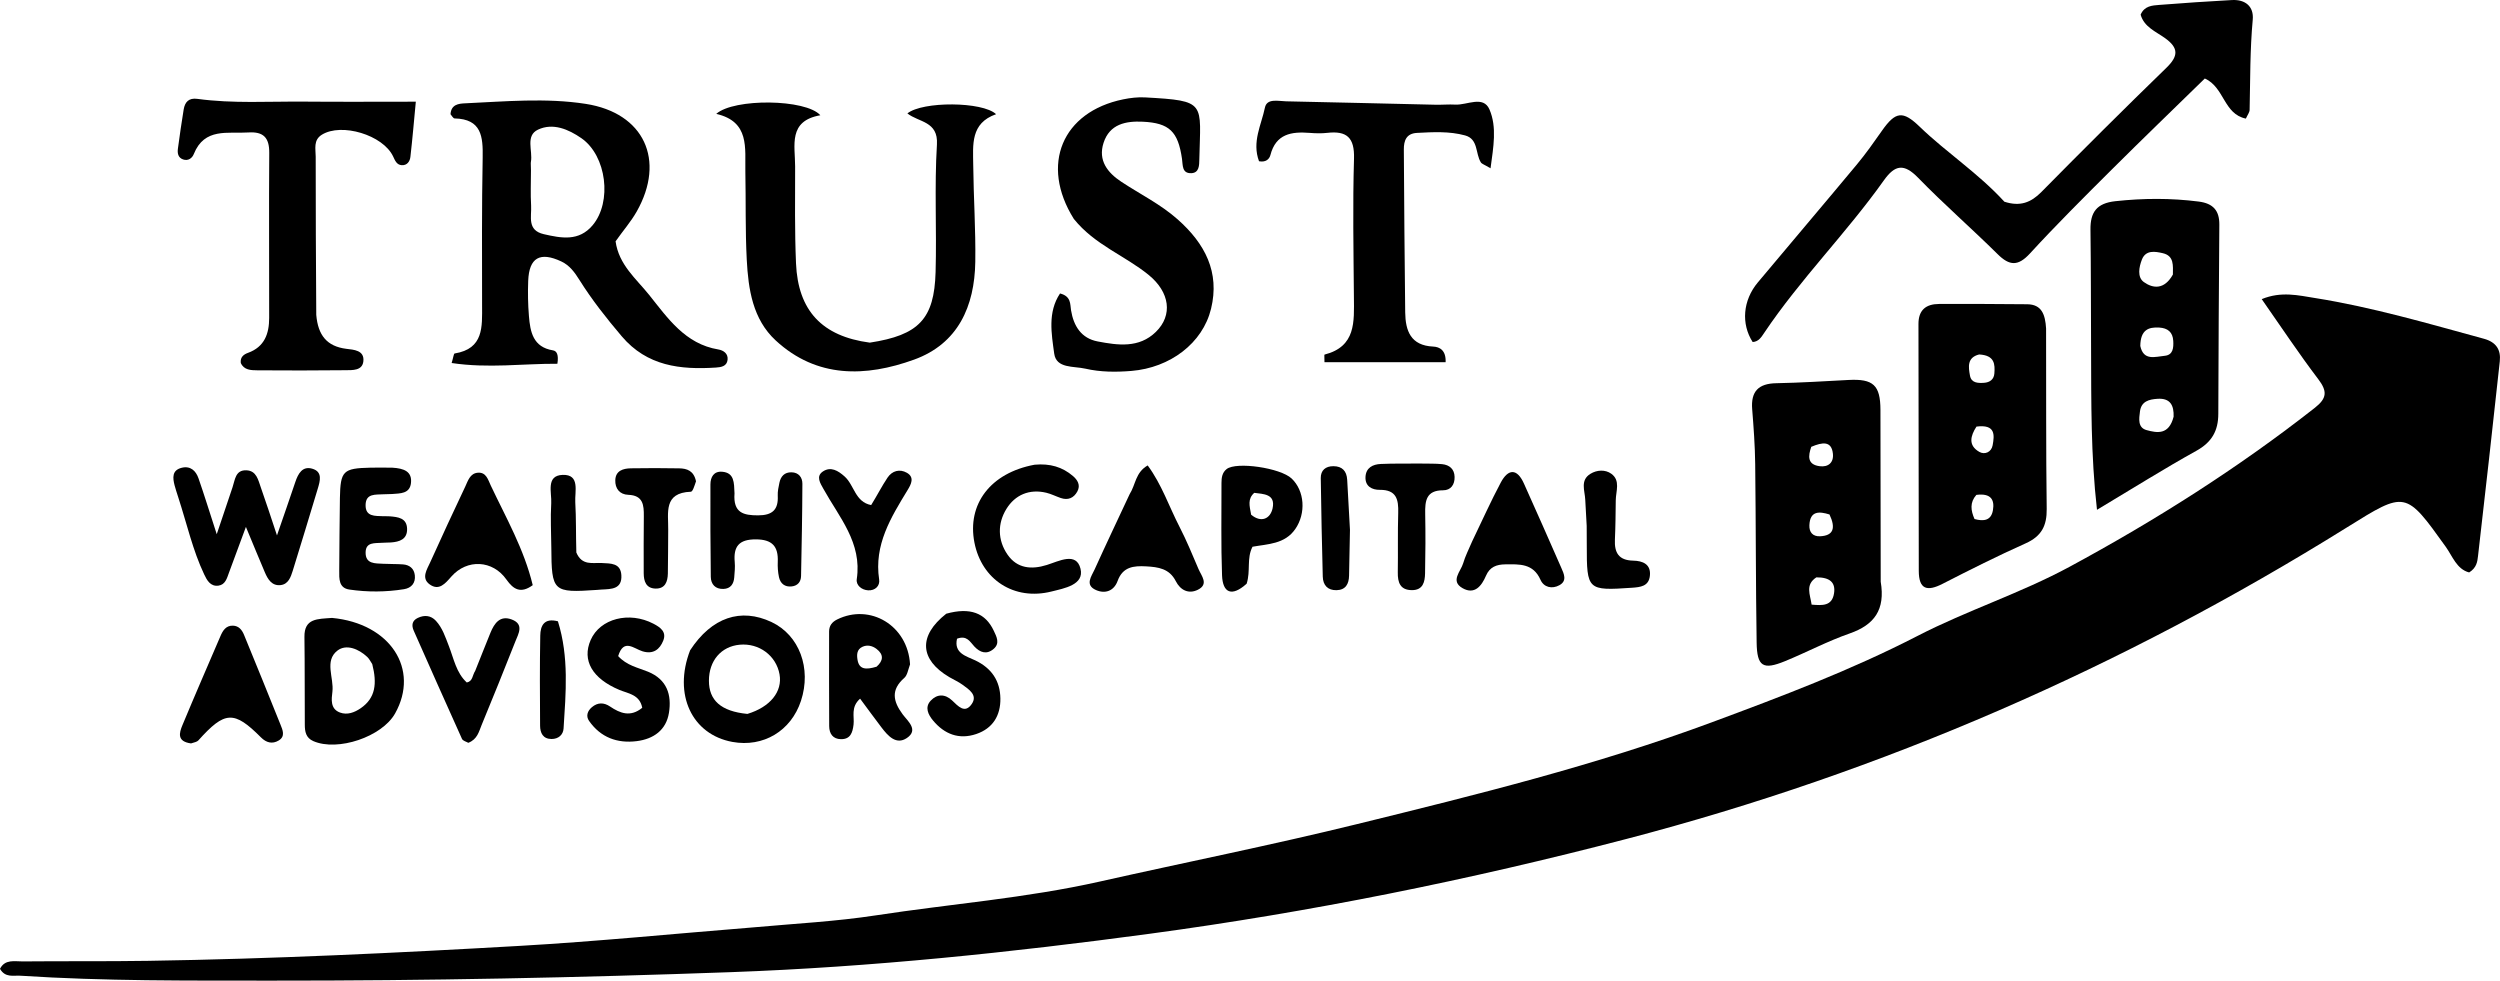
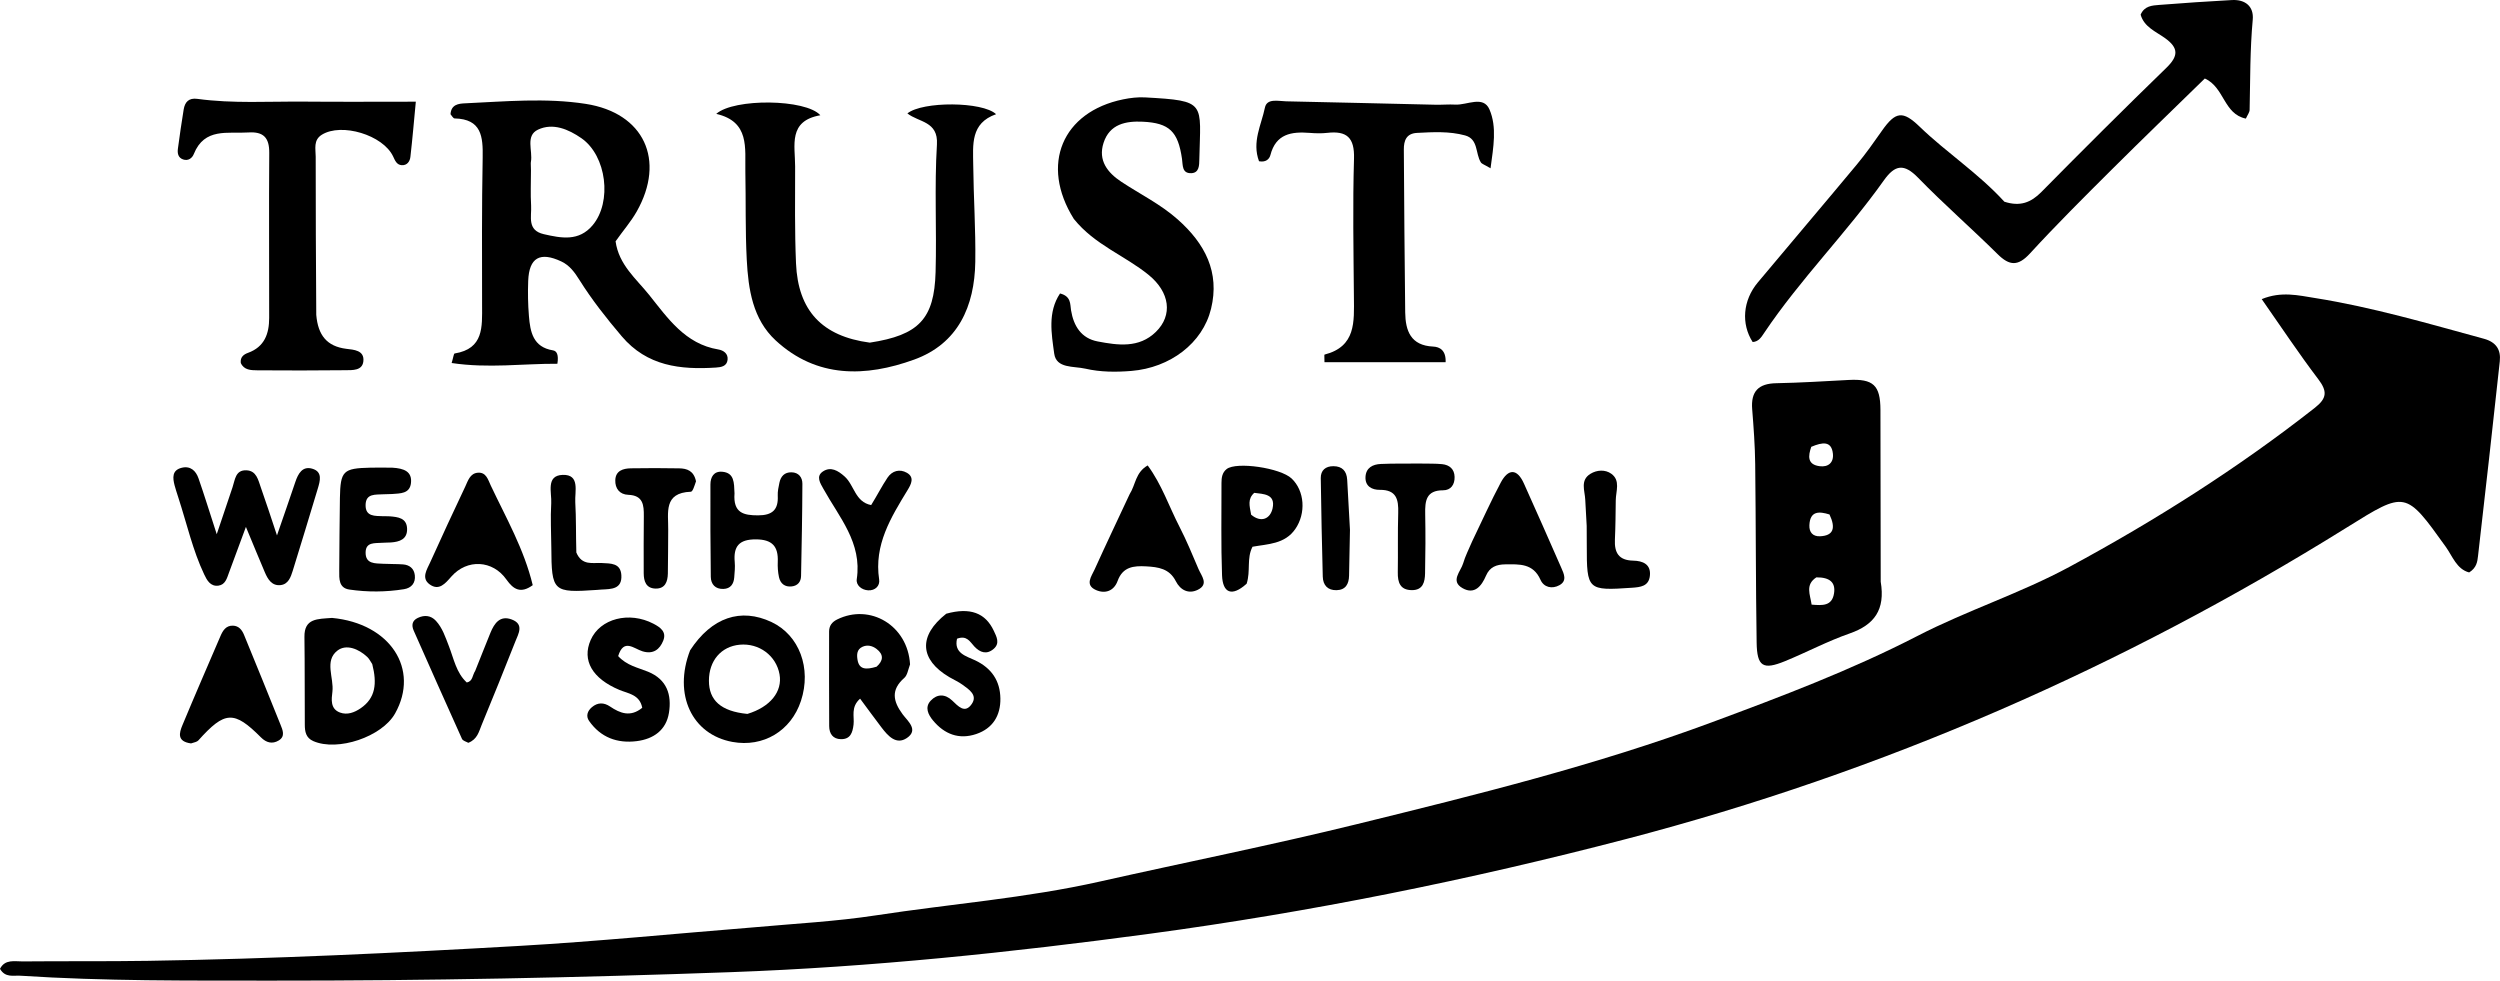
<svg xmlns="http://www.w3.org/2000/svg" version="1.1" id="Layer_1" x="0px" y="0px" enable-background="new 0 0 1024 1024" xml:space="preserve" viewBox="305.61 394.9 567.25 222.51">
  <path fill="#000000" opacity="1" stroke="none" d=" M476.676,605.309   C486.17,604.453 495.314,603.978 504.32,602.598   C521.254,600.003 538.382,598.695 555.142,594.927   C574.61,590.55 594.193,586.646 613.565,581.88   C640.653,575.216 667.743,568.535 693.986,558.804   C709.865,552.915 725.661,546.939 740.737,539.17   C751.962,533.385 764.061,529.519 775.195,523.504   C794.72,512.956 813.396,501.13 830.869,487.413   C833.648,485.232 833.684,483.642 831.604,480.906   C827.216,475.134 823.208,469.073 818.795,462.773   C823.211,460.947 827.108,461.92 830.93,462.529   C843.928,464.601 856.536,468.312 869.208,471.763   C872.019,472.528 873.092,474.289 872.812,476.885   C871.226,491.61 869.562,506.326 867.875,521.04   C867.728,522.319 867.574,523.721 865.859,524.789   C863.025,524.044 862.095,521.12 860.544,518.957   C851.412,506.221 851.475,506.254 838.176,514.54   C787.215,546.295 732.817,570.07 674.664,585.255   C639.017,594.564 602.967,601.85 566.485,606.77   C534.982,611.018 503.375,614.326 471.543,615.479   C436.907,616.733 402.275,617.431 367.622,617.407   C348.477,617.394 329.33,617.534 310.21,616.289   C308.667,616.188 306.81,616.805 305.607,614.727   C306.75,612.489 308.929,613.063 310.742,613.046   C320.239,612.956 329.737,613.061 339.233,612.913   C367.362,612.474 395.451,611.133 423.54,609.52   C441.16,608.509 458.695,606.752 476.676,605.309  z" />
-   <path fill="#000000" opacity="1" stroke="none" d=" M780.076,473.999   C780.034,464.68 780.051,455.859 779.938,447.04   C779.887,443.074 781.304,441.013 785.6,440.549   C791.933,439.864 798.175,439.828 804.486,440.633   C807.78,441.054 809.199,442.677 809.178,445.857   C809.087,460.166 808.966,474.475 808.944,488.784   C808.938,492.655 807.479,495.238 803.967,497.185   C796.725,501.198 789.708,505.617 781.416,510.576   C780,498.047 780.128,486.267 780.076,473.999  M798.641,457.19   C798.645,455.203 798.965,452.952 796.347,452.348   C794.606,451.945 792.483,451.577 791.615,453.782   C790.956,455.457 790.499,457.792 792.052,458.902   C794.129,460.387 796.699,460.673 798.641,457.19  M798.804,489.443   C798.889,486.922 798.09,485.199 795.157,485.388   C793.217,485.512 791.458,485.96 791.166,488.269   C790.96,489.897 790.628,491.936 792.671,492.492   C795.026,493.131 797.73,493.663 798.804,489.443  M791.244,473.401   C791.973,476.858 794.655,475.825 796.77,475.632   C798.699,475.456 798.808,473.796 798.721,472.243   C798.61,470.25 797.461,469.338 795.542,469.225   C793.095,469.081 791.292,469.734 791.244,473.401  z" />
-   <path fill="#000000" opacity="1" stroke="none" d=" M769.868,469.443   C769.908,483.396 769.832,496.893 770.007,510.388   C770.056,514.209 768.817,516.581 765.238,518.182   C758.855,521.036 752.599,524.184 746.374,527.371   C742.885,529.157 740.985,528.67 740.981,524.405   C740.963,505.743 740.952,487.08 740.909,468.417   C740.902,465.222 742.634,463.88 745.585,463.87   C752.249,463.847 758.914,463.868 765.578,463.935   C768.873,463.968 769.674,466.244 769.868,469.443  M754.674,475.328   C751.904,476.019 752.244,478.177 752.597,480.127   C752.899,481.802 754.389,481.851 755.773,481.762   C757.106,481.677 758.033,480.978 758.131,479.646   C758.284,477.587 758.249,475.513 754.674,475.328  M754.073,491.693   C752.701,493.802 752.136,495.973 754.736,497.444   C755.937,498.123 757.455,497.516 757.741,495.933   C758.161,493.608 758.433,491.137 754.073,491.693  M754.044,507.192   C752.522,508.911 752.778,510.74 753.629,512.668   C755.675,513.224 757.397,513.053 757.806,510.671   C758.201,508.376 757.43,506.746 754.044,507.192  z" />
  <path fill="#000000" opacity="1" stroke="none" d=" M732.343,526.887   C733.416,533.265 730.898,536.68 725.299,538.632   C720.281,540.381 715.54,542.91 710.608,544.927   C705.628,546.964 704.274,546.14 704.191,540.69   C703.984,527.194 704.025,513.695 703.864,500.199   C703.814,496.044 703.51,491.886 703.18,487.741   C702.86,483.71 704.601,481.928 708.634,481.852   C714.108,481.748 719.578,481.402 725.048,481.114   C730.648,480.819 732.268,482.285 732.284,487.912   C732.321,500.743 732.323,513.574 732.343,526.887  M717.74,525.902   C715.16,527.587 716.337,529.786 716.667,532.089   C719.104,532.291 721.281,532.452 721.749,529.553   C722.14,527.131 720.88,525.874 717.74,525.902  M720.723,511.634   C718.364,510.901 716.292,510.792 716.159,514.089   C716.096,515.656 716.926,516.654 718.581,516.58   C721.635,516.444 722.176,514.717 720.723,511.634  M716.586,496.284   C715.876,498.34 715.634,500.309 718.495,500.682   C720.444,500.936 721.721,499.863 721.493,497.817   C721.17,494.936 719.175,495.185 716.586,496.284  z" />
  <path fill="#000000" opacity="1" stroke="none" d=" M445.285,449.656   C446.02,454.988 449.967,458.151 452.897,461.81   C457.106,467.065 461.073,472.948 468.589,474.191   C469.756,474.383 470.872,475.128 470.696,476.56   C470.517,478.024 469.233,478.223 468.048,478.3   C459.977,478.82 452.429,477.979 446.684,471.207   C443.225,467.13 439.933,462.959 437.094,458.438   C436.014,456.718 434.884,455.123 432.975,454.225   C428.142,451.952 425.658,453.352 425.459,458.625   C425.359,461.282 425.405,463.961 425.623,466.61   C425.918,470.203 426.548,473.66 431.085,474.397   C431.922,474.532 432.407,475.354 432.083,477.437   C424.331,477.391 416.389,478.523 408.088,477.267   C408.482,475.968 408.56,475.139 408.768,475.105   C415.406,474.027 415.003,469.037 414.995,464.167   C414.977,453.002 414.918,441.835 415.128,430.673   C415.217,425.905 414.891,421.911 408.758,421.772   C408.427,421.764 408.111,421.119 407.833,420.819   C407.969,418.594 409.689,418.409 411.084,418.346   C420.226,417.929 429.442,417.06 438.5,418.467   C451.776,420.529 456.678,431.236 450.08,442.896   C448.778,445.197 446.995,447.225 445.285,449.656  M426.086,433.575   C426.085,436.238 425.96,438.909 426.119,441.563   C426.267,444.026 425.13,447.151 429.011,448.037   C433.008,448.951 436.953,449.712 440.071,446.018   C444.537,440.726 443.257,430.228 437.528,426.257   C434.595,424.224 431.065,422.72 427.688,424.313   C424.764,425.692 426.528,429.122 426.074,431.615   C426.016,431.937 426.07,432.28 426.086,433.575  z" />
  <path fill="#000000" opacity="1" stroke="none" d=" M760.401,440.666   C763.955,441.825 766.42,440.876 768.801,438.461   C778.16,428.971 787.605,419.564 797.168,410.281   C799.885,407.643 799.997,405.801 796.855,403.549   C794.781,402.062 792.108,401.032 791.319,398.229   C792.185,396.211 793.967,396.14 795.577,396.012   C801.052,395.577 806.533,395.216 812.017,394.912   C815.07,394.742 817.031,396.359 816.757,399.353   C816.13,406.173 816.198,412.996 816.049,419.821   C816.036,420.408 815.566,420.985 815.198,421.812   C810.128,420.771 810.357,414.737 805.888,412.708   C798.923,419.513 791.752,426.414 784.703,433.437   C778.453,439.664 772.192,445.893 766.229,452.389   C763.509,455.351 761.583,455.25 758.863,452.559   C752.944,446.701 746.648,441.217 740.846,435.251   C737.626,431.939 735.588,432.26 733.043,435.846   C724.557,447.803 714.099,458.224 705.91,470.425   C705.273,471.374 704.649,472.43 703.289,472.508   C700.641,468.384 701.057,463.053 704.457,458.987   C711.935,450.047 719.488,441.17 726.94,432.21   C728.958,429.783 730.786,427.19 732.599,424.602   C735.713,420.153 737.355,419.95 741.204,423.667   C747.277,429.533 754.454,434.166 760.401,440.666  z" />
  <path fill="#000000" opacity="1" stroke="none" d=" M502.967,472.645   C514.088,470.94 517.594,467.285 517.895,456.639   C518.168,446.987 517.611,437.299 518.2,427.676   C518.525,422.362 514.047,422.67 511.497,420.634   C514.93,417.857 528.549,417.912 531.624,420.811   C525.768,422.848 526.392,427.784 526.436,432.357   C526.507,439.678 527.014,447 526.903,454.314   C526.75,464.404 522.996,472.888 513.012,476.5   C502.055,480.463 490.967,480.774 481.632,472.165   C476.391,467.332 475.399,460.532 475.048,453.819   C474.7,447.173 474.865,440.5 474.731,433.841   C474.623,428.479 475.766,422.505 468.126,420.737   C472.151,417.165 488.461,417.344 491.747,421.053   C484.373,422.336 486.03,427.9 486.025,432.67   C486.018,439.997 485.912,447.332 486.224,454.647   C486.682,465.385 492.125,471.204 502.967,472.645  z" />
  <path fill="#000000" opacity="1" stroke="none" d=" M549.257,444.565   C541.555,432.252 546.648,420.268 560.469,417.441   C562.085,417.111 563.782,416.908 565.422,416.999   C579.506,417.784 578.003,418.089 577.737,431.112   C577.711,432.348 577.733,434.117 575.937,434.194   C573.758,434.287 574.013,432.366 573.806,430.94   C572.913,424.768 570.978,422.802 564.887,422.515   C561.083,422.336 557.388,423.027 556.005,427.319   C554.712,431.329 556.941,434.09 560.012,436.125   C564.293,438.961 568.911,441.21 572.832,444.686   C579.041,450.192 582.413,456.668 580.399,464.954   C578.494,472.794 571.092,478.346 562.312,479.066   C558.83,479.352 555.308,479.34 551.876,478.55   C549.24,477.943 545.278,478.563 544.81,475.131   C544.2,470.648 543.291,465.74 546.132,461.486   C548.681,462.126 548.407,463.936 548.624,465.277   C549.216,468.926 550.989,471.671 554.664,472.371   C559.245,473.243 564.048,473.946 567.874,470.211   C571.769,466.407 571.036,461.199 566.253,457.293   C560.858,452.888 553.988,450.468 549.257,444.565  z" />
  <path fill="#000000" opacity="1" stroke="none" d=" M377.371,466.347   C377.767,470.967 379.775,473.489 384.181,474.046   C385.814,474.253 388.365,474.335 388.052,476.921   C387.799,479.019 385.601,478.883 383.99,478.901   C377.331,478.973 370.67,478.977 364.01,478.925   C362.56,478.913 360.961,478.886 360.243,477.254   C360.077,475.904 360.954,475.298 361.877,474.965   C365.642,473.604 366.68,470.612 366.685,467.047   C366.704,454.558 366.607,442.068 366.703,429.579   C366.73,426.124 365.379,424.732 361.954,424.956   C357.281,425.262 352,423.813 349.581,429.859   C349.21,430.787 348.313,431.478 347.153,431.076   C345.999,430.675 345.838,429.655 345.979,428.618   C346.382,425.654 346.799,422.691 347.286,419.74   C347.565,418.056 348.438,417.066 350.374,417.33   C358.493,418.441 366.662,417.881 374.81,417.957   C382.938,418.032 391.067,417.973 399.96,417.973   C399.562,422.136 399.207,426.332 398.727,430.515   C398.612,431.519 397.98,432.463 396.758,432.38   C395.605,432.301 395.248,431.322 394.805,430.387   C392.502,425.529 383.117,422.697 378.637,425.467   C376.659,426.69 377.243,428.709 377.241,430.445   C377.229,442.268 377.297,454.092 377.371,466.347  z" />
  <path fill="#000000" opacity="1" stroke="none" d=" M591.281,431.485   C589.64,427.075 591.813,423.256 592.617,419.329   C593.065,417.139 595.662,417.854 597.417,417.89   C608.721,418.122 620.025,418.41 631.33,418.663   C632.826,418.696 634.329,418.552 635.821,418.635   C638.488,418.784 642.173,416.492 643.573,419.743   C645.296,423.742 644.465,428.248 643.813,433.088   C642.404,432.246 641.843,432.102 641.617,431.745   C640.347,429.74 641.087,426.453 638.03,425.624   C634.461,424.657 630.772,424.861 627.113,425.056   C624.715,425.184 624.124,426.792 624.14,428.839   C624.234,441.153 624.286,453.467 624.451,465.779   C624.506,469.935 625.676,473.308 630.803,473.538   C632.274,473.605 633.733,474.378 633.621,477.083   C624.465,477.083 615.3,477.083 606.134,477.083   C606.134,475.956 606.067,475.378 606.143,475.358   C613.312,473.529 612.855,467.874 612.811,462.328   C612.727,451.844 612.525,441.352 612.835,430.876   C612.976,426.106 611.186,424.537 606.753,425.048   C605.439,425.199 604.086,425.156 602.763,425.051   C598.646,424.727 595.108,425.262 593.864,430.087   C593.625,431.017 592.799,431.785 591.281,431.485  z" />
  <path fill="#000000" opacity="1" stroke="none" d=" M346.079,507.811   C345.705,506.632 345.435,505.843 345.227,505.038   C344.783,503.316 344.607,501.591 346.838,501.038   C348.812,500.548 350.054,501.715 350.651,503.435   C351.941,507.145 353.099,510.901 354.789,516.114   C356.3,511.611 357.318,508.527 358.374,505.455   C358.945,503.792 358.996,501.518 361.505,501.61   C363.822,501.694 364.194,503.824 364.794,505.507   C365.957,508.765 367.01,512.061 368.457,516.384   C370.074,511.687 371.369,507.984 372.619,504.267   C373.249,502.394 374.213,500.605 376.435,501.239   C378.873,501.935 378.239,504.031 377.696,505.829   C375.82,512.033 373.953,518.238 372.028,524.426   C371.584,525.854 371.019,527.463 369.288,527.658   C367.297,527.883 366.379,526.34 365.703,524.757   C364.404,521.718 363.155,518.657 361.407,514.457   C359.881,518.578 358.709,521.719 357.556,524.867   C357.096,526.123 356.736,527.567 355.183,527.78   C353.342,528.032 352.558,526.541 351.923,525.198   C349.35,519.76 348.049,513.885 346.079,507.811  z" />
  <path fill="#000000" opacity="1" stroke="none" d=" M462.197,542.454   C467.092,534.958 473.703,532.762 480.671,536.046   C486.969,539.015 489.779,546.535 487.35,553.922   C485.103,560.754 478.803,564.526 471.784,563.24   C462.637,561.564 458.314,552.515 462.197,542.454  M475.197,556.887   C480.36,555.325 483.192,551.833 482.486,547.9   C481.726,543.66 477.843,540.775 473.449,541.185   C469.232,541.579 466.469,544.813 466.466,549.357   C466.464,553.758 469.127,556.299 475.197,556.887  z" />
  <path fill="#000000" opacity="1" stroke="none" d=" M380.954,535.106   C394.209,536.365 400.868,546.759 395.264,556.768   C392.281,562.094 382.211,565.477 376.693,563.055   C374.998,562.31 374.78,560.882 374.77,559.357   C374.727,552.708 374.778,546.057 374.687,539.408   C374.629,535.13 377.712,535.361 380.954,535.106  M390.076,545.594   C389.706,545.048 389.419,544.413 388.95,543.971   C386.976,542.115 384.164,540.977 382.167,542.524   C379.153,544.861 381.416,548.701 381.033,551.857   C380.828,553.539 380.506,555.742 382.751,556.574   C384.408,557.188 386.036,556.57 387.454,555.597   C390.841,553.273 391.187,549.971 390.076,545.594  z" />
  <path fill="#000000" opacity="1" stroke="none" d=" M512.1,545.643   C511.637,546.947 511.473,548.126 510.795,548.718   C507.719,551.41 508.221,554.003 510.417,556.971   C511.55,558.504 514.119,560.509 511.377,562.357   C508.944,563.997 507.072,561.863 505.608,559.939   C504.02,557.854 502.478,555.735 500.765,553.426   C498.594,555.358 499.496,557.48 499.283,559.291   C499.065,561.148 498.573,562.647 496.42,562.618   C494.602,562.593 493.761,561.379 493.753,559.65   C493.722,552.492 493.716,545.333 493.734,538.175   C493.738,536.92 494.358,536.049 495.552,535.458   C503.018,531.764 511.587,536.795 512.1,545.643  M504.507,546.172   C506.045,544.822 506.181,543.422 504.493,542.139   C503.561,541.431 502.416,541.133 501.279,541.668   C500.012,542.265 499.991,543.453 500.18,544.604   C500.547,546.839 502.104,546.901 504.507,546.172  z" />
  <path fill="#000000" opacity="1" stroke="none" d=" M561.918,507.041   C563.329,504.823 563.208,502.125 566.019,500.505   C569.189,504.789 570.867,509.837 573.255,514.466   C574.857,517.569 576.179,520.818 577.558,524.032   C578.229,525.597 579.938,527.454 577.404,528.716   C575.302,529.762 573.429,528.8 572.397,526.765   C570.949,523.907 568.42,523.558 565.665,523.407   C562.832,523.252 560.37,523.493 559.198,526.712   C558.374,528.978 556.392,529.702 554.307,528.789   C551.689,527.642 553.266,525.682 553.963,524.142   C556.504,518.528 559.154,512.962 561.918,507.041  z" />
  <path fill="#000000" opacity="1" stroke="none" d=" M445.872,543.769   C447.83,545.917 450.36,546.378 452.641,547.309   C456.959,549.07 458.048,552.566 457.394,556.644   C456.765,560.563 453.898,562.576 450.114,563.06   C445.674,563.628 441.894,562.236 439.264,558.465   C438.511,557.384 438.894,556.223 439.905,555.365   C441.227,554.245 442.634,554.266 444.025,555.205   C446.355,556.779 448.682,557.661 451.333,555.497   C450.772,552.489 448.143,552.275 446.159,551.444   C440.029,548.879 437.594,544.759 439.636,540.105   C441.77,535.242 448.381,533.554 453.87,536.417   C455.472,537.253 456.881,538.273 456.11,540.235   C455.32,542.245 453.838,543.428 451.392,542.68   C449.433,542.081 447.121,539.687 445.872,543.769  z" />
  <path fill="#000000" opacity="1" stroke="none" d=" M394.597,501.015   C397.248,501.167 399.154,501.863 398.859,504.507   C398.587,506.944 396.432,506.842 394.616,506.99   C393.955,507.044 393.286,507.002 392.624,507.051   C390.854,507.181 388.595,506.784 388.562,509.494   C388.529,512.18 390.721,511.943 392.538,512.028   C393.036,512.051 393.537,512.011 394.033,512.053   C395.908,512.212 397.906,512.408 397.979,514.876   C398.049,517.266 396.273,517.847 394.287,517.985   C393.625,518.032 392.957,518.004 392.295,518.06   C390.695,518.193 388.594,517.821 388.567,520.253   C388.537,522.907 390.745,522.719 392.554,522.819   C394.046,522.901 395.546,522.853 397.035,522.96   C398.534,523.067 399.562,523.904 399.733,525.415   C399.933,527.179 398.965,528.316 397.274,528.589   C393.153,529.253 388.988,529.27 384.873,528.668   C382.467,528.315 382.562,526.217 382.581,524.343   C382.636,518.861 382.636,513.378 382.736,507.897   C382.849,501.722 383.453,501.154 389.67,501.013   C391.165,500.979 392.661,501.004 394.597,501.015  z" />
-   <path fill="#000000" opacity="1" stroke="none" d=" M540.349,500.346   C543.871,500.018 546.671,500.869 549.054,502.901   C550.109,503.8 550.836,504.98 550.062,506.409   C549.251,507.905 547.952,508.467 546.286,507.895   C545.188,507.519 544.136,506.973 543.016,506.705   C539.158,505.782 535.929,507.194 533.968,510.366   C531.934,513.657 531.948,517.452 534.217,520.74   C536.404,523.91 539.663,524.181 543.127,523.095   C545.895,522.228 549.83,520.071 550.779,523.948   C551.678,527.618 547.04,528.396 544.199,529.111   C535.714,531.246 528.351,526.42 526.706,518.003   C525.005,509.296 530.351,502.199 540.349,500.346  z" />
  <path fill="#000000" opacity="1" stroke="none" d=" M426.487,527.674   C423.771,529.652 422.105,528.656 420.518,526.397   C417.408,521.968 411.594,521.675 408.029,525.714   C406.636,527.292 405.227,529.043 403.085,527.486   C401.135,526.068 402.499,524.098 403.214,522.506   C405.799,516.749 408.475,511.032 411.167,505.324   C411.787,504.008 412.241,502.319 414.007,502.161   C415.932,501.989 416.348,503.755 416.962,505.055   C420.426,512.389 424.504,519.459 426.487,527.674  z" />
  <path fill="#000000" opacity="1" stroke="none" d=" M639.641,517.738   C641.903,513.052 643.872,508.641 646.138,504.387   C647.82,501.23 649.822,501.144 651.379,504.591   C654.251,510.954 657.061,517.345 659.867,523.738   C660.469,525.107 661.243,526.69 659.443,527.683   C657.759,528.611 655.907,528.169 655.15,526.46   C653.489,522.706 650.362,522.92 647.167,522.953   C645.182,522.974 643.636,523.529 642.78,525.535   C641.788,527.86 640.192,529.908 637.464,528.354   C634.617,526.734 637.067,524.562 637.606,522.701   C638.065,521.113 638.84,519.617 639.641,517.738  z" />
  <path fill="#000000" opacity="1" stroke="none" d=" M472.271,506.85   C471.935,511.308 474.348,511.839 477.627,511.834   C480.818,511.829 482.247,510.594 482.082,507.395   C482.031,506.417 482.256,505.41 482.458,504.437   C482.761,502.981 483.614,502.035 485.2,502.066   C486.858,502.097 487.676,503.246 487.672,504.661   C487.65,511.64 487.509,518.619 487.371,525.597   C487.345,526.918 486.608,527.805 485.255,527.958   C483.687,528.136 482.673,527.315 482.357,525.84   C482.117,524.714 482.038,523.525 482.085,522.373   C482.23,518.85 480.812,517.289 477.087,517.282   C473.285,517.276 471.995,518.892 472.32,522.431   C472.425,523.581 472.3,524.758 472.209,525.918   C472.091,527.416 471.369,528.474 469.758,528.53   C467.924,528.593 466.912,527.484 466.889,525.779   C466.794,518.793 466.784,511.805 466.806,504.818   C466.811,503.142 467.579,501.778 469.475,501.938   C472.246,502.172 472.164,504.403 472.271,506.85  z" />
  <path fill="#000000" opacity="1" stroke="none" d=" M348.956,563.58   C345.716,563.155 346.273,561.194 346.993,559.463   C349.805,552.701 352.728,545.985 355.62,539.256   C356.164,537.99 356.862,536.814 358.466,536.862   C359.801,536.902 360.526,537.837 360.99,538.972   C363.761,545.75 366.543,552.524 369.257,559.325   C369.732,560.516 370.409,561.971 368.862,562.908   C367.409,563.788 366.041,563.436 364.819,562.211   C358.697,556.077 356.629,556.195 350.625,562.891   C350.319,563.232 349.748,563.334 348.956,563.58  z" />
  <path fill="#000000" opacity="1" stroke="none" d=" M588.477,527.336   C585.05,530.431 583.037,529.387 582.891,525.438   C582.634,518.458 582.781,511.463 582.765,504.474   C582.763,503.282 582.921,502.124 583.941,501.327   C586.151,499.6 596.134,501.064 598.675,503.471   C601.639,506.277 601.979,511.367 599.511,514.936   C597.129,518.381 593.276,518.324 589.804,518.955   C588.437,521.601 589.41,524.4 588.477,527.336  M589.494,511.691   C591.829,513.622 593.847,512.556 594.354,510.265   C595.089,506.947 592.27,507.005 590.198,506.725   C588.663,508.112 589.111,509.596 589.494,511.691  z" />
  <path fill="#000000" opacity="1" stroke="none" d=" M520.318,534.15   C525.729,532.65 529.198,533.965 531.096,538.017   C531.722,539.353 532.558,540.85 531.076,542.129   C529.504,543.486 527.997,542.978 526.695,541.592   C525.705,540.538 525.001,538.974 522.758,539.825   C521.993,543.153 524.921,543.798 526.884,544.734   C530.626,546.519 532.534,549.389 532.598,553.377   C532.659,557.227 530.898,560.172 527.119,561.451   C523.189,562.781 519.889,561.472 517.319,558.386   C516.242,557.092 515.359,555.4 516.794,553.876   C518.249,552.332 520.029,552.321 521.647,553.838   C522.99,555.096 524.521,556.941 526.103,554.634   C527.49,552.61 525.472,551.339 524.01,550.269   C523.075,549.585 521.984,549.118 520.981,548.524   C514.292,544.562 513.912,539.187 520.318,534.15  z" />
  <path fill="#000000" opacity="1" stroke="none" d=" M413.438,547.105   C414.683,544.019 415.761,541.233 416.894,538.47   C417.777,536.317 419.075,534.453 421.735,535.465   C424.577,536.547 423.239,538.693 422.53,540.483   C420.025,546.807 417.497,553.123 414.889,559.406   C414.279,560.876 413.94,562.645 411.87,563.443   C411.466,563.204 410.642,563.013 410.431,562.546   C406.741,554.389 403.126,546.198 399.492,538.015   C398.938,536.766 399.114,535.715 400.413,535.101   C401.905,534.396 403.373,534.518 404.523,535.769   C406.012,537.389 406.664,539.462 407.452,541.476   C408.578,544.352 409.123,547.55 411.525,549.759   C412.917,549.458 412.745,548.18 413.438,547.105  z" />
  <path fill="#000000" opacity="1" stroke="none" d=" M627.861,500.079   C629.826,500.114 631.332,500.066 632.819,500.215   C634.506,500.384 635.617,501.337 635.658,503.12   C635.699,504.854 634.813,506.148 633.043,506.148   C629.169,506.147 628.934,508.581 628.989,511.513   C629.072,516.01 629.057,520.512 628.958,525.009   C628.916,526.902 628.511,528.81 625.982,528.801   C623.308,528.792 622.732,527.069 622.77,524.771   C622.844,520.273 622.729,515.77 622.864,511.274   C622.956,508.23 622.467,506.009 618.682,506.045   C616.916,506.061 615.312,505.25 615.443,503.072   C615.566,501.015 617.107,500.255 618.9,500.175   C621.727,500.049 624.563,500.105 627.861,500.079  z" />
  <path fill="#000000" opacity="1" stroke="none" d=" M503.276,509.503   C504.651,507.285 505.7,505.202 506.987,503.279   C508.034,501.716 509.744,501.246 511.372,502.17   C513.198,503.208 512.316,504.821 511.557,506.069   C507.751,512.325 503.897,518.512 505.089,526.395   C505.306,527.831 504.188,528.938 502.592,528.846   C501.1,528.76 499.803,527.68 500.009,526.31   C501.255,518.046 496.019,512.276 492.456,505.845   C491.751,504.574 490.663,502.978 492.341,501.868   C494.115,500.694 495.769,501.693 497.237,502.999   C499.471,504.988 499.606,508.784 503.276,509.503  z" />
  <path fill="#000000" opacity="1" stroke="none" d=" M463.534,504.105   C463.168,505.178 462.79,506.46 462.366,506.475   C456.102,506.698 457.282,511.262 457.226,515.092   C457.178,518.418 457.224,521.744 457.146,525.069   C457.103,526.864 456.545,528.497 454.358,528.448   C452.195,528.399 451.675,526.784 451.668,524.968   C451.65,520.645 451.652,516.321 451.695,511.998   C451.719,509.49 451.525,507.296 448.179,507.176   C446.198,507.105 445.155,505.736 445.219,503.846   C445.292,501.694 447,501.193 448.752,501.16   C452.408,501.089 456.068,501.109 459.724,501.168   C461.485,501.197 463.032,501.708 463.534,504.105  z" />
  <path fill="#000000" opacity="1" stroke="none" d=" M665.629,514.212   C665.517,511.926 665.384,510.111 665.304,508.294   C665.215,506.234 664.099,503.873 666.477,502.411   C667.949,501.506 669.837,501.4 671.214,502.393   C673.335,503.924 672.253,506.324 672.227,508.396   C672.189,511.373 672.17,514.353 672.033,517.326   C671.895,520.298 672.888,522.044 676.183,522.11   C678.303,522.152 680.285,522.894 679.964,525.598   C679.688,527.932 677.825,528.129 675.878,528.262   C665.814,528.951 665.644,528.817 665.65,518.656   C665.651,517.332 665.639,516.007 665.629,514.212  z" />
  <path fill="#000000" opacity="1" stroke="none" d=" M436.382,520.267   C437.664,523.322 440.097,522.533 442.144,522.648   C444.203,522.763 446.435,522.637 446.597,525.42   C446.782,528.602 444.316,528.559 442.105,528.668   C441.772,528.684 441.441,528.725 441.109,528.748   C431.044,529.439 430.766,529.179 430.705,519.082   C430.684,515.751 430.479,512.41 430.684,509.093   C430.833,506.688 429.411,502.776 433.289,502.652   C437.28,502.523 435.998,506.447 436.14,508.861   C436.354,512.514 436.264,516.184 436.382,520.267  z" />
  <path fill="#000000" opacity="1" stroke="none" d=" M611.917,515.12   C611.86,518.875 611.773,522.183 611.714,525.491   C611.679,527.401 610.941,528.766 608.868,528.813   C606.87,528.859 605.795,527.686 605.746,525.727   C605.559,518.28 605.387,510.833 605.293,503.384   C605.271,501.614 606.375,500.67 608.163,500.678   C610.185,500.688 611.175,501.804 611.288,503.765   C611.497,507.401 611.695,511.037 611.917,515.12  z" />
-   <path fill="#000000" opacity="1" stroke="none" d=" M432.204,535.873   C434.734,544.004 433.995,552.107 433.486,560.187   C433.394,561.646 432.297,562.588 430.745,562.579   C428.804,562.568 428.168,561.198 428.157,559.569   C428.112,552.74 428.067,545.91 428.197,539.084   C428.237,536.947 429.016,535.033 432.204,535.873  z" />
</svg>